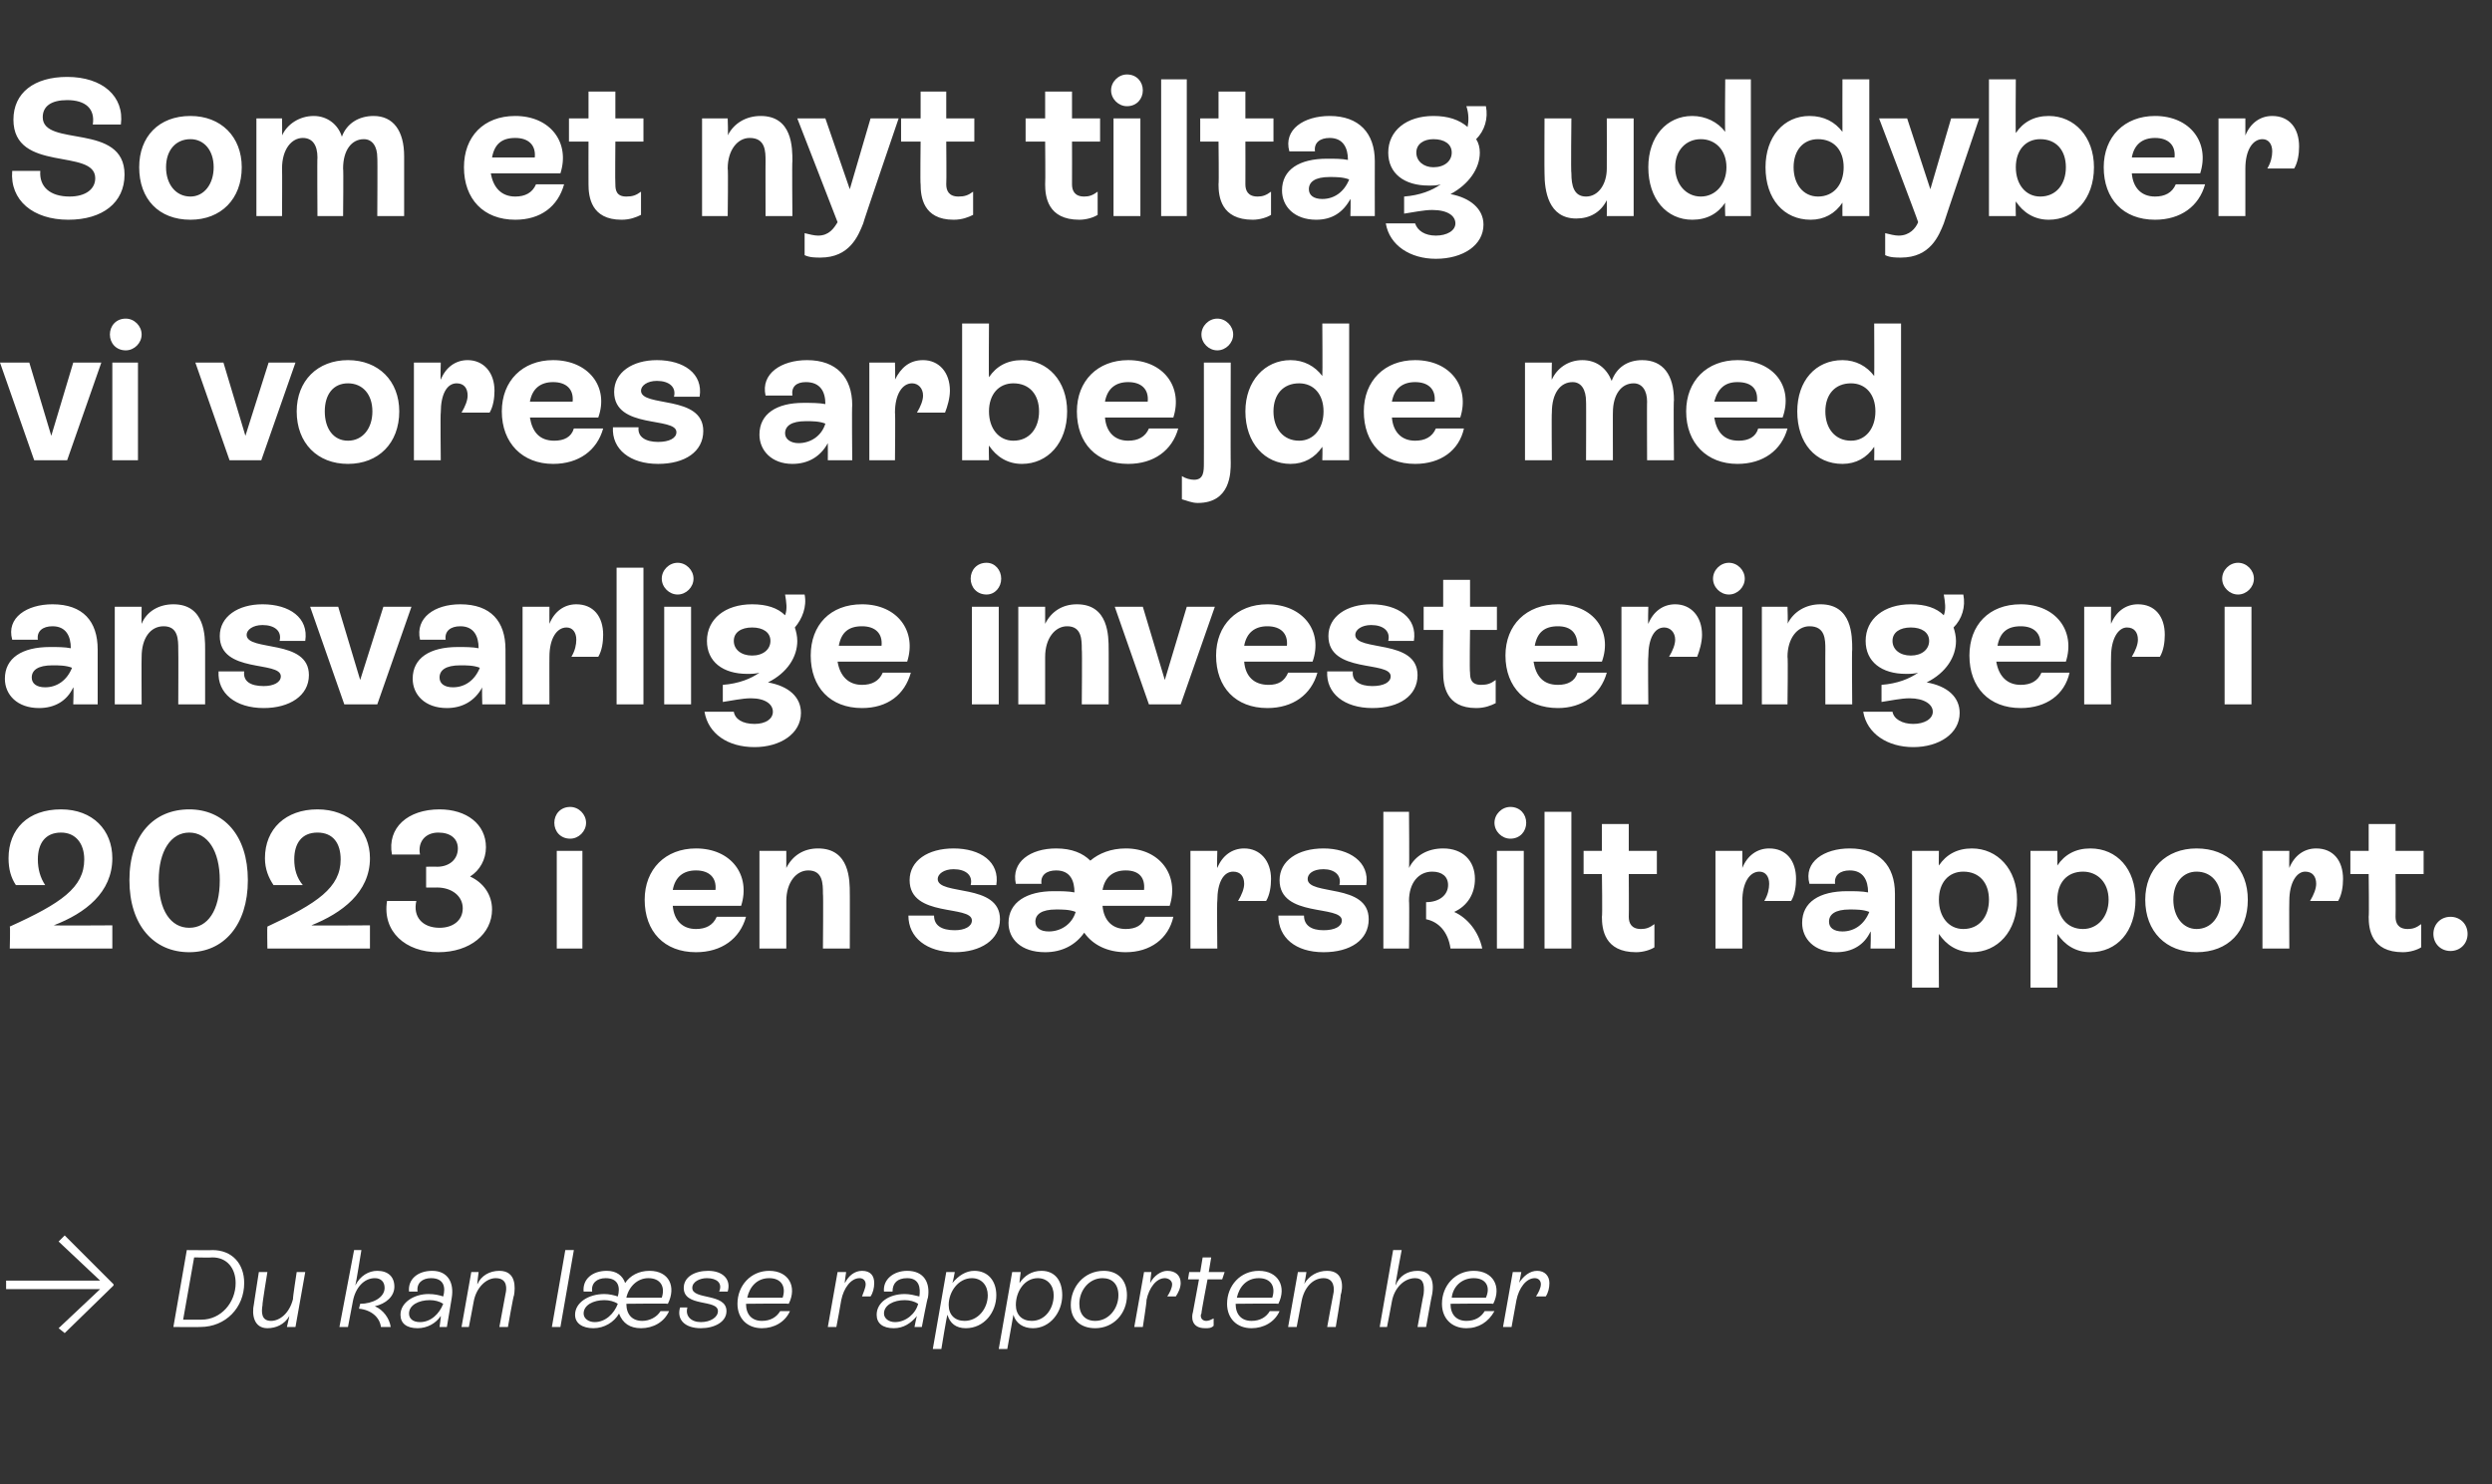
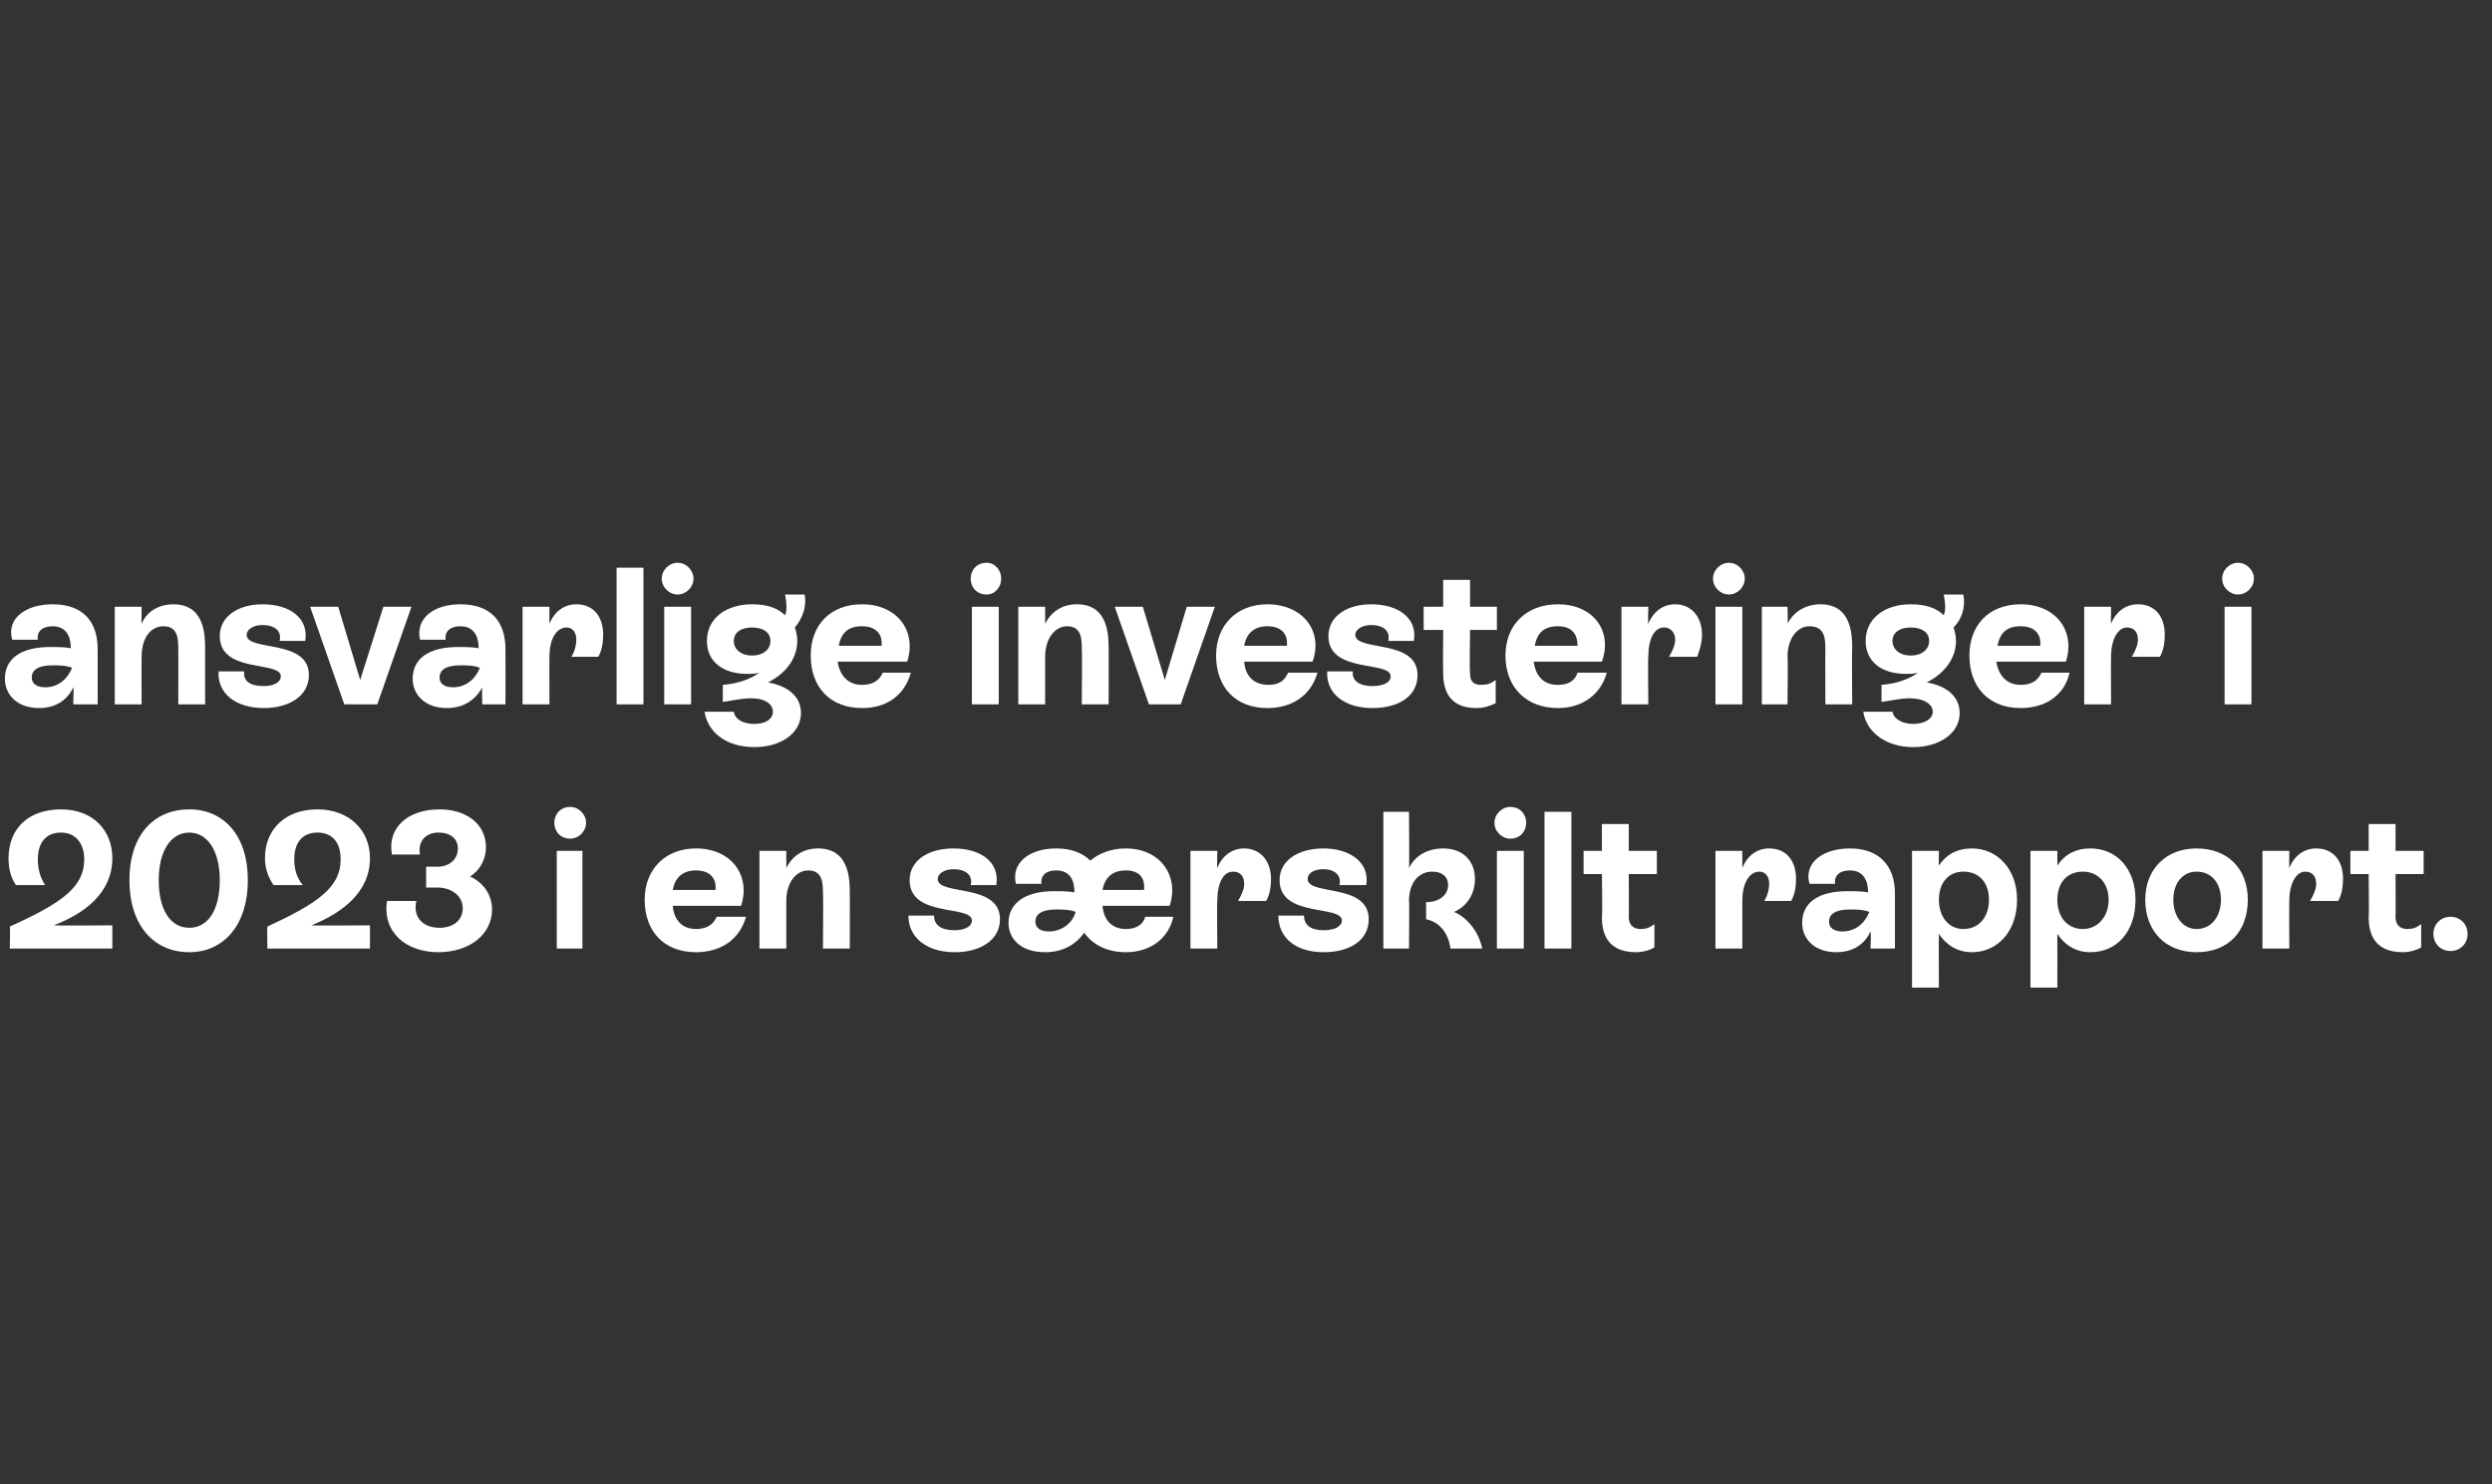
<svg xmlns="http://www.w3.org/2000/svg" xmlns:xlink="http://www.w3.org/1999/xlink" version="1.1" width="204.1px" height="121.6px" viewBox="0 -3 204.1 121.6" style="top:-3px">
  <rect x="0" y="-3" width="204.1" height="121.6" fill="#333333" stroke="none" />
  <desc>Som et nyt tiltag uddyber vi vores arbejde med ansvarlige investeringer i 2023 i en s rskilt rapport. → ￼</desc>
  <defs />
  <g id="Polygon573983">
-     <path d="M 9.3 102.2 L 9.3 102.3 L 5.3 106.2 L 4.8 105.8 L 8.2 102.6 L 0.5 102.6 L 0.5 101.9 L 8.2 101.9 L 4.8 98.7 L 5.3 98.2 L 9.3 102.2 Z " stroke="none" fill="#fff" />
    <a xlink:href="https://www.ld.dk/om-ld-fonde/rapporter/" xlink:show="new" xlink:title="Du kan læse rapporten her">
-       <rect style="fill:transparent;" x="13" y="98" width="114" height="9" />
-     </a>
+       </a>
  </g>
  <g id="Polygon573982">
    <path d="M 4.4 72.8 C 4.43 72.83 9.2 72.8 9.2 72.8 L 9.2 74.7 L 0.8 74.7 C 0.8 74.7 0.85 72.9 0.8 72.9 C 5 71 6.9 69.7 6.9 67.4 C 6.9 66.1 6.2 65.2 5 65.2 C 3.7 65.2 3.1 66.1 3.1 67.4 C 3.1 68.2 3.3 68.9 3.7 69.5 C 3.7 69.5 1.3 69.5 1.3 69.5 C 0.9 68.9 0.7 68.2 0.7 67.3 C 0.7 64.9 2.3 63.3 5 63.3 C 7.6 63.3 9.2 65 9.2 67.3 C 9.2 70.1 7 71.8 4.4 72.8 Z M 10.6 69.1 C 10.6 65.4 12.6 63.3 15.5 63.3 C 18.3 63.3 20.3 65.4 20.3 69.1 C 20.3 72.8 18.3 75 15.5 75 C 12.6 75 10.6 72.8 10.6 69.1 Z M 18 69.1 C 18 66.7 17 65.2 15.5 65.2 C 14 65.2 13 66.7 13 69.1 C 13 71.6 14 73 15.5 73 C 17 73 18 71.6 18 69.1 Z M 25.5 72.8 C 25.46 72.83 30.3 72.8 30.3 72.8 L 30.3 74.7 L 21.9 74.7 C 21.9 74.7 21.87 72.9 21.9 72.9 C 26 71 27.9 69.7 27.9 67.4 C 27.9 66.1 27.3 65.2 26 65.2 C 24.7 65.2 24.1 66.1 24.1 67.4 C 24.1 68.2 24.3 68.9 24.8 69.5 C 24.8 69.5 22.4 69.5 22.4 69.5 C 22 68.9 21.7 68.2 21.7 67.3 C 21.7 64.9 23.4 63.3 26 63.3 C 28.6 63.3 30.3 65 30.3 67.3 C 30.3 70.1 28 71.8 25.5 72.8 Z M 40.3 71.5 C 40.3 73.5 38.5 75 35.9 75 C 33.2 75 31.3 73.3 31.7 70.8 C 31.7 70.8 34.1 70.8 34.1 70.8 C 33.8 72.1 34.6 73 36 73 C 37.1 73 37.9 72.4 37.9 71.4 C 37.9 70.4 37 69.7 35.8 69.7 C 35.78 69.71 34.9 69.7 34.9 69.7 L 34.9 68 C 34.9 68 35.78 67.98 35.8 68 C 36.8 68 37.5 67.4 37.5 66.5 C 37.5 65.7 36.9 65.2 35.9 65.2 C 34.8 65.2 34.2 66 34.4 67 C 34.4 67 32.1 67 32.1 67 C 31.7 64.8 33.4 63.3 36 63.3 C 38.2 63.3 39.8 64.5 39.8 66.4 C 39.8 67.4 39.3 68.3 38.5 68.8 C 39.6 69.3 40.3 70.3 40.3 71.5 Z M 45.4 64.4 C 45.4 63.7 45.9 63.1 46.7 63.1 C 47.4 63.1 48 63.7 48 64.4 C 48 65.1 47.4 65.7 46.7 65.7 C 45.9 65.7 45.4 65.1 45.4 64.4 Z M 45.6 74.7 L 45.6 66.7 L 47.7 66.7 L 47.7 74.7 L 45.6 74.7 Z M 61.1 72.1 C 60.6 73.9 59.1 75 57 75 C 54.4 75 52.8 73.3 52.8 70.7 C 52.8 68.2 54.5 66.5 57 66.5 C 59.9 66.5 61.5 68.7 60.7 71.2 C 60.7 71.2 55.1 71.2 55.1 71.2 C 55.2 72.4 55.9 73.1 57 73.1 C 57.8 73.1 58.4 72.8 58.7 72.1 C 58.7 72.1 61.1 72.1 61.1 72.1 Z M 55.1 69.9 C 55.1 69.9 58.6 69.9 58.6 69.9 C 58.7 68.9 58.1 68.3 57 68.3 C 56 68.3 55.3 68.8 55.1 69.9 Z M 69.6 70.2 C 69.61 70.16 69.6 74.7 69.6 74.7 L 67.4 74.7 C 67.4 74.7 67.44 70.18 67.4 70.2 C 67.4 69.4 67.4 68.3 66.2 68.3 C 65.2 68.3 64.4 69.3 64.4 70.8 C 64.4 70.78 64.4 74.7 64.4 74.7 L 62.2 74.7 L 62.2 66.7 L 64.4 66.7 C 64.4 66.7 64.4 68.14 64.4 68.1 C 64.9 67.1 65.8 66.5 67 66.5 C 69.6 66.5 69.6 69.1 69.6 70.2 Z M 74.4 72 C 74.4 72 76.5 72 76.5 72 C 76.5 72.8 77.1 73.2 78.2 73.2 C 79 73.2 79.6 72.9 79.6 72.4 C 79.6 71.1 74.5 72.2 74.5 69.1 C 74.5 67.5 76 66.5 78.1 66.5 C 80.3 66.5 81.9 67.6 81.6 69.5 C 81.6 69.5 79.5 69.5 79.5 69.5 C 79.7 68.7 79.1 68.2 78.1 68.2 C 77.3 68.2 76.8 68.6 76.8 69 C 76.8 70.4 81.9 69.3 81.9 72.3 C 81.9 74 80.3 75 78.2 75 C 75.9 75 74.4 73.8 74.4 72 Z M 96.1 72.1 C 95.7 73.9 94.2 75 92.2 75 C 90.7 75 89.5 74.4 88.8 73.4 C 88.1 74.4 87 75 85.6 75 C 83.6 75 82.6 73.9 82.6 72.6 C 82.6 70.9 84.1 70 86.3 70 C 86.9 70 87.5 70 88 70.1 C 88 69.2 87.7 68.3 86.5 68.3 C 85.7 68.3 85.2 68.7 85.3 69.4 C 85.3 69.4 83.2 69.4 83.2 69.4 C 82.8 67.6 84.4 66.5 86.5 66.5 C 87.8 66.5 88.7 66.9 89.3 67.5 C 90 66.9 91 66.5 92.2 66.5 C 95 66.5 96.6 68.7 95.8 71.2 C 95.8 71.2 90.3 71.2 90.3 71.2 C 90.4 72.4 91.1 73.1 92.2 73.1 C 93 73.1 93.6 72.8 93.8 72.1 C 93.8 72.1 96.1 72.1 96.1 72.1 Z M 90.3 69.9 C 90.3 69.9 93.7 69.9 93.7 69.9 C 93.8 68.9 93.3 68.3 92.2 68.3 C 91.2 68.3 90.5 68.8 90.3 69.9 Z M 88.1 71.7 C 88.1 71.7 88.1 71.7 88.1 71.7 C 87.6 71.5 87 71.5 86.5 71.5 C 85.3 71.5 84.8 71.9 84.8 72.5 C 84.8 73 85.2 73.3 85.9 73.3 C 86.9 73.3 87.8 72.7 88.1 71.7 Z M 104.1 69 C 104.1 69.6 104 70.3 103.7 70.8 C 103.7 70.8 101.4 70.8 101.4 70.8 C 101.7 70.3 101.9 69.8 101.9 69.4 C 101.9 68.8 101.6 68.4 101 68.4 C 100.2 68.4 99.7 69.3 99.7 70.8 C 99.66 70.78 99.7 74.7 99.7 74.7 L 97.5 74.7 L 97.5 66.7 L 99.7 66.7 C 99.7 66.7 99.66 68.08 99.7 68.1 C 100.1 67.1 100.9 66.5 101.9 66.5 C 103.2 66.5 104.1 67.5 104.1 69 Z M 104.7 72 C 104.7 72 106.8 72 106.8 72 C 106.8 72.8 107.4 73.2 108.4 73.2 C 109.3 73.2 109.9 72.9 109.9 72.4 C 109.9 71.1 104.8 72.2 104.8 69.1 C 104.8 67.5 106.3 66.5 108.4 66.5 C 110.5 66.5 112.2 67.6 111.9 69.5 C 111.9 69.5 109.7 69.5 109.7 69.5 C 109.9 68.7 109.3 68.2 108.4 68.2 C 107.5 68.2 107.1 68.6 107.1 69 C 107.1 70.4 112.1 69.3 112.1 72.3 C 112.1 74 110.6 75 108.4 75 C 106.1 75 104.7 73.8 104.7 72 Z M 121.4 74.7 C 121.4 74.7 118.8 74.7 118.8 74.7 C 118.6 73.3 117.8 72.5 116.8 72.3 C 116.8 72.3 116.8 70.9 116.8 70.9 C 117.9 70.9 118.6 70.3 118.6 69.5 C 118.6 68.8 118.1 68.4 117.3 68.4 C 116.2 68.4 115.4 69.3 115.4 70.8 C 115.44 70.78 115.4 74.7 115.4 74.7 L 113.3 74.7 L 113.3 63.5 L 115.4 63.5 C 115.4 63.5 115.44 68.14 115.4 68.1 C 115.9 67.1 116.9 66.5 118.2 66.5 C 119.8 66.5 120.8 67.5 120.8 69 C 120.8 70.2 120.2 71.2 119.1 71.7 C 120.2 72.2 121.1 73.3 121.4 74.7 Z M 122.4 64.4 C 122.4 63.7 123 63.1 123.7 63.1 C 124.5 63.1 125 63.7 125 64.4 C 125 65.1 124.5 65.7 123.7 65.7 C 123 65.7 122.4 65.1 122.4 64.4 Z M 122.6 74.7 L 122.6 66.7 L 124.8 66.7 L 124.8 74.7 L 122.6 74.7 Z M 126.5 74.7 L 126.5 63.5 L 128.7 63.5 L 128.7 74.7 L 126.5 74.7 Z M 135.7 68.6 L 133.4 68.6 C 133.4 68.6 133.42 72.06 133.4 72.1 C 133.4 72.6 133.6 73.1 134.4 73.1 C 134.8 73.1 135.1 73 135.5 72.7 C 135.5 72.7 135.5 74.6 135.5 74.6 C 135.2 74.8 134.6 75 134 75 C 131.4 75 131.2 73.1 131.2 72.1 C 131.25 72.08 131.2 68.6 131.2 68.6 L 129.7 68.6 L 129.7 66.7 L 131.2 66.7 L 131.2 64.5 L 133.4 64.5 L 133.4 66.7 L 135.7 66.7 L 135.7 68.6 Z M 147.1 69 C 147.1 69.6 147 70.3 146.7 70.8 C 146.7 70.8 144.5 70.8 144.5 70.8 C 144.8 70.3 144.9 69.8 144.9 69.4 C 144.9 68.8 144.6 68.4 144.1 68.4 C 143.3 68.4 142.7 69.3 142.7 70.8 C 142.7 70.78 142.7 74.7 142.7 74.7 L 140.5 74.7 L 140.5 66.7 L 142.7 66.7 C 142.7 66.7 142.7 68.08 142.7 68.1 C 143.1 67.1 143.9 66.5 144.9 66.5 C 146.3 66.5 147.1 67.5 147.1 69 Z M 155.2 70.2 C 155.2 70.19 155.2 74.7 155.2 74.7 L 153.2 74.7 C 153.2 74.7 153.25 73.34 153.2 73.3 C 152.7 74.4 151.7 75 150.4 75 C 148.6 75 147.6 73.9 147.6 72.6 C 147.6 70.9 149 70 151.3 70 C 151.9 70 152.5 70 153 70.1 C 153 69.1 152.6 68.3 151.5 68.3 C 150.7 68.3 150.2 68.7 150.3 69.4 C 150.3 69.4 148.2 69.4 148.2 69.4 C 147.7 67.6 149.4 66.5 151.5 66.5 C 153.9 66.5 155.2 67.9 155.2 70.2 Z M 153.1 71.7 C 152.6 71.5 152 71.5 151.5 71.5 C 150.3 71.5 149.8 71.9 149.8 72.5 C 149.8 73 150.2 73.3 150.9 73.3 C 151.9 73.3 152.7 72.7 153.1 71.7 Z M 165.2 70.7 C 165.2 73.3 163.6 75 161.5 75 C 160.3 75 159.4 74.4 158.8 73.5 C 158.78 73.52 158.8 77.9 158.8 77.9 L 156.6 77.9 L 156.6 66.7 L 158.8 66.7 C 158.8 66.7 158.78 67.92 158.8 67.9 C 159.4 67 160.3 66.5 161.5 66.5 C 163.6 66.5 165.2 68.2 165.2 70.7 Z M 162.9 70.7 C 162.9 69.3 162.1 68.4 160.8 68.4 C 159.6 68.4 158.8 69.3 158.8 70.7 C 158.8 72.1 159.6 73.1 160.8 73.1 C 162.1 73.1 162.9 72.1 162.9 70.7 Z M 174.9 70.7 C 174.9 73.3 173.4 75 171.2 75 C 170 75 169.1 74.4 168.5 73.5 C 168.51 73.52 168.5 77.9 168.5 77.9 L 166.3 77.9 L 166.3 66.7 L 168.5 66.7 C 168.5 66.7 168.51 67.92 168.5 67.9 C 169.1 67 170 66.5 171.2 66.5 C 173.4 66.5 174.9 68.2 174.9 70.7 Z M 172.7 70.7 C 172.7 69.3 171.8 68.4 170.6 68.4 C 169.3 68.4 168.5 69.3 168.5 70.7 C 168.5 72.1 169.3 73.1 170.6 73.1 C 171.8 73.1 172.7 72.1 172.7 70.7 Z M 175.7 70.7 C 175.7 68.2 177.4 66.5 179.9 66.5 C 182.5 66.5 184.1 68.2 184.1 70.7 C 184.1 73.3 182.5 75 179.9 75 C 177.4 75 175.7 73.3 175.7 70.7 Z M 181.9 70.7 C 181.9 69.3 181.1 68.4 179.9 68.4 C 178.8 68.4 178 69.3 178 70.7 C 178 72.1 178.8 73.1 179.9 73.1 C 181.1 73.1 181.9 72.1 181.9 70.7 Z M 191.9 69 C 191.9 69.6 191.8 70.3 191.5 70.8 C 191.5 70.8 189.2 70.8 189.2 70.8 C 189.5 70.3 189.7 69.8 189.7 69.4 C 189.7 68.8 189.4 68.4 188.8 68.4 C 188.1 68.4 187.5 69.3 187.5 70.8 C 187.48 70.78 187.5 74.7 187.5 74.7 L 185.3 74.7 L 185.3 66.7 L 187.5 66.7 C 187.5 66.7 187.48 68.08 187.5 68.1 C 187.9 67.1 188.7 66.5 189.7 66.5 C 191.1 66.5 191.9 67.5 191.9 69 Z M 198.5 68.6 L 196.2 68.6 C 196.2 68.6 196.22 72.06 196.2 72.1 C 196.2 72.6 196.4 73.1 197.2 73.1 C 197.6 73.1 197.9 73 198.3 72.7 C 198.3 72.7 198.3 74.6 198.3 74.6 C 198 74.8 197.4 75 196.8 75 C 194.2 75 194 73.1 194 72.1 C 194.04 72.08 194 68.6 194 68.6 L 192.5 68.6 L 192.5 66.7 L 194 66.7 L 194 64.5 L 196.2 64.5 L 196.2 66.7 L 198.5 66.7 L 198.5 68.6 Z M 199.3 73.5 C 199.3 72.7 199.9 72.1 200.7 72.1 C 201.5 72.1 202.1 72.7 202.1 73.5 C 202.1 74.3 201.5 74.9 200.7 74.9 C 199.9 74.9 199.3 74.3 199.3 73.5 Z " stroke="none" fill="#fff" />
  </g>
  <g id="Polygon573981">
    <path d="M 8 50.2 C 8 50.19 8 54.7 8 54.7 L 6 54.7 C 6 54.7 6.05 53.34 6 53.3 C 5.5 54.4 4.5 55 3.2 55 C 1.4 55 0.4 53.9 0.4 52.6 C 0.4 50.9 1.8 50 4.1 50 C 4.7 50 5.3 50 5.8 50.1 C 5.8 49.1 5.4 48.3 4.3 48.3 C 3.5 48.3 3 48.7 3.1 49.4 C 3.1 49.4 1 49.4 1 49.4 C 0.5 47.6 2.2 46.5 4.3 46.5 C 6.8 46.5 8 47.9 8 50.2 Z M 5.9 51.7 C 5.4 51.5 4.8 51.5 4.3 51.5 C 3.1 51.5 2.6 51.9 2.6 52.5 C 2.6 53 3 53.3 3.7 53.3 C 4.7 53.3 5.5 52.7 5.9 51.7 Z M 16.8 50.2 C 16.8 50.16 16.8 54.7 16.8 54.7 L 14.6 54.7 C 14.6 54.7 14.62 50.18 14.6 50.2 C 14.6 49.4 14.6 48.3 13.4 48.3 C 12.3 48.3 11.6 49.3 11.6 50.8 C 11.58 50.78 11.6 54.7 11.6 54.7 L 9.4 54.7 L 9.4 46.7 L 11.6 46.7 C 11.6 46.7 11.58 48.14 11.6 48.1 C 12 47.1 13 46.5 14.2 46.5 C 16.8 46.5 16.8 49.1 16.8 50.2 Z M 17.9 52 C 17.9 52 20 52 20 52 C 19.9 52.8 20.5 53.2 21.6 53.2 C 22.4 53.2 23 52.9 23 52.4 C 23 51.1 18 52.2 18 49.1 C 18 47.5 19.5 46.5 21.5 46.5 C 23.7 46.5 25.3 47.6 25 49.5 C 25 49.5 22.9 49.5 22.9 49.5 C 23.1 48.7 22.5 48.2 21.5 48.2 C 20.7 48.2 20.2 48.6 20.2 49 C 20.2 50.4 25.3 49.3 25.3 52.3 C 25.3 54 23.7 55 21.6 55 C 19.3 55 17.8 53.8 17.9 52 Z M 31.4 46.7 L 33.7 46.7 L 30.9 54.7 L 28.2 54.7 L 25.4 46.7 L 27.7 46.7 L 29.5 52.7 L 31.4 46.7 Z M 41.4 50.2 C 41.41 50.19 41.4 54.7 41.4 54.7 L 39.5 54.7 C 39.5 54.7 39.46 53.34 39.5 53.3 C 38.9 54.4 37.9 55 36.6 55 C 34.8 55 33.8 53.9 33.8 52.6 C 33.8 50.9 35.2 50 37.5 50 C 38.1 50 38.7 50 39.2 50.1 C 39.2 49.1 38.8 48.3 37.7 48.3 C 36.9 48.3 36.4 48.7 36.5 49.4 C 36.5 49.4 34.4 49.4 34.4 49.4 C 34 47.6 35.6 46.5 37.7 46.5 C 40.2 46.5 41.4 47.9 41.4 50.2 Z M 39.3 51.7 C 38.8 51.5 38.2 51.5 37.7 51.5 C 36.5 51.5 36 51.9 36 52.5 C 36 53 36.4 53.3 37.1 53.3 C 38.1 53.3 38.9 52.7 39.3 51.7 Z M 49.4 49 C 49.4 49.6 49.3 50.3 49 50.8 C 49 50.8 46.8 50.8 46.8 50.8 C 47.1 50.3 47.2 49.8 47.2 49.4 C 47.2 48.8 46.9 48.4 46.4 48.4 C 45.6 48.4 45 49.3 45 50.8 C 44.99 50.78 45 54.7 45 54.7 L 42.8 54.7 L 42.8 46.7 L 45 46.7 C 45 46.7 44.99 48.08 45 48.1 C 45.4 47.1 46.2 46.5 47.2 46.5 C 48.6 46.5 49.4 47.5 49.4 49 Z M 50.5 54.7 L 50.5 43.5 L 52.7 43.5 L 52.7 54.7 L 50.5 54.7 Z M 54.2 44.4 C 54.2 43.7 54.8 43.1 55.5 43.1 C 56.2 43.1 56.8 43.7 56.8 44.4 C 56.8 45.1 56.2 45.7 55.5 45.7 C 54.8 45.7 54.2 45.1 54.2 44.4 Z M 54.4 54.7 L 54.4 46.7 L 56.6 46.7 L 56.6 54.7 L 54.4 54.7 Z M 65.6 55.4 C 65.6 57.1 63.9 58.2 61.8 58.2 C 59.6 58.2 58 57.1 57.7 55.3 C 57.7 55.3 60.1 55.3 60.1 55.3 C 60.2 55.9 60.8 56.3 61.8 56.3 C 62.7 56.3 63.3 55.9 63.3 55.3 C 63.3 54.7 62.7 54.2 61.5 54.2 C 60.8 54.2 59.9 54.4 59.2 54.5 C 59.2 54.5 59.2 53.1 59.2 53.1 C 60.5 53 61.5 52.6 62.2 52.1 C 61.9 52.2 61.5 52.2 61.2 52.2 C 59.2 52.2 57.9 51.2 57.9 49.5 C 57.9 47.7 59.4 46.5 61.6 46.5 C 62.8 46.5 63.7 46.8 64.3 47.4 C 64.5 46.9 64.4 46.3 64.3 45.7 C 64.3 45.7 65.9 45.7 65.9 45.7 C 66.1 46.7 65.7 47.7 65.1 48.4 C 65.2 48.7 65.3 49.1 65.3 49.5 C 65.3 50.8 64.5 52.1 62.9 52.9 C 64.6 53.2 65.6 54.1 65.6 55.4 Z M 61.6 50.7 C 62.5 50.7 63.1 50.2 63.1 49.5 C 63.1 48.8 62.5 48.4 61.6 48.4 C 60.7 48.4 60.1 48.8 60.1 49.5 C 60.1 50.2 60.7 50.7 61.6 50.7 Z M 74.6 52.1 C 74.1 53.9 72.7 55 70.6 55 C 68 55 66.4 53.3 66.4 50.7 C 66.4 48.2 68 46.5 70.6 46.5 C 73.5 46.5 75.1 48.7 74.3 51.2 C 74.3 51.2 68.6 51.2 68.6 51.2 C 68.8 52.4 69.5 53.1 70.6 53.1 C 71.4 53.1 72 52.8 72.3 52.1 C 72.3 52.1 74.6 52.1 74.6 52.1 Z M 68.7 49.9 C 68.7 49.9 72.2 49.9 72.2 49.9 C 72.3 48.9 71.7 48.3 70.6 48.3 C 69.5 48.3 68.9 48.8 68.7 49.9 Z M 79.5 44.4 C 79.5 43.7 80 43.1 80.8 43.1 C 81.5 43.1 82 43.7 82 44.4 C 82 45.1 81.5 45.7 80.8 45.7 C 80 45.7 79.5 45.1 79.5 44.4 Z M 79.6 54.7 L 79.6 46.7 L 81.8 46.7 L 81.8 54.7 L 79.6 54.7 Z M 90.8 50.2 C 90.81 50.16 90.8 54.7 90.8 54.7 L 88.6 54.7 C 88.6 54.7 88.64 50.18 88.6 50.2 C 88.6 49.4 88.6 48.3 87.4 48.3 C 86.4 48.3 85.6 49.3 85.6 50.8 C 85.6 50.78 85.6 54.7 85.6 54.7 L 83.4 54.7 L 83.4 46.7 L 85.6 46.7 C 85.6 46.7 85.6 48.14 85.6 48.1 C 86.1 47.1 87 46.5 88.2 46.5 C 90.8 46.5 90.8 49.1 90.8 50.2 Z M 97.2 46.7 L 99.5 46.7 L 96.7 54.7 L 94.1 54.7 L 91.3 46.7 L 93.6 46.7 L 95.4 52.7 L 97.2 46.7 Z M 107.9 52.1 C 107.4 53.9 105.9 55 103.8 55 C 101.2 55 99.6 53.3 99.6 50.7 C 99.6 48.2 101.3 46.5 103.8 46.5 C 106.7 46.5 108.4 48.7 107.5 51.2 C 107.5 51.2 101.9 51.2 101.9 51.2 C 102 52.4 102.7 53.1 103.9 53.1 C 104.7 53.1 105.2 52.8 105.5 52.1 C 105.5 52.1 107.9 52.1 107.9 52.1 Z M 101.9 49.9 C 101.9 49.9 105.4 49.9 105.4 49.9 C 105.5 48.9 104.9 48.3 103.8 48.3 C 102.8 48.3 102.1 48.8 101.9 49.9 Z M 108.7 52 C 108.7 52 110.8 52 110.8 52 C 110.7 52.8 111.4 53.2 112.4 53.2 C 113.3 53.2 113.9 52.9 113.9 52.4 C 113.9 51.1 108.8 52.2 108.8 49.1 C 108.8 47.5 110.3 46.5 112.3 46.5 C 114.5 46.5 116.1 47.6 115.8 49.5 C 115.8 49.5 113.7 49.5 113.7 49.5 C 113.9 48.7 113.3 48.2 112.3 48.2 C 111.5 48.2 111 48.6 111 49 C 111 50.4 116.1 49.3 116.1 52.3 C 116.1 54 114.6 55 112.4 55 C 110.1 55 108.6 53.8 108.7 52 Z M 122.6 48.6 L 120.4 48.6 C 120.4 48.6 120.35 52.06 120.4 52.1 C 120.4 52.6 120.5 53.1 121.3 53.1 C 121.8 53.1 122.1 53 122.5 52.7 C 122.5 52.7 122.5 54.6 122.5 54.6 C 122.1 54.8 121.6 55 120.9 55 C 118.4 55 118.2 53.1 118.2 52.1 C 118.17 52.08 118.2 48.6 118.2 48.6 L 116.6 48.6 L 116.6 46.7 L 118.2 46.7 L 118.2 44.5 L 120.4 44.5 L 120.4 46.7 L 122.6 46.7 L 122.6 48.6 Z M 131.6 52.1 C 131.1 53.9 129.6 55 127.6 55 C 125 55 123.3 53.3 123.3 50.7 C 123.3 48.2 125 46.5 127.6 46.5 C 130.5 46.5 132.1 48.7 131.2 51.2 C 131.2 51.2 125.6 51.2 125.6 51.2 C 125.8 52.4 126.4 53.1 127.6 53.1 C 128.4 53.1 129 52.8 129.2 52.1 C 129.2 52.1 131.6 52.1 131.6 52.1 Z M 125.7 49.9 C 125.7 49.9 129.2 49.9 129.2 49.9 C 129.2 48.9 128.7 48.3 127.6 48.3 C 126.5 48.3 125.9 48.8 125.7 49.9 Z M 139.4 49 C 139.4 49.6 139.2 50.3 139 50.8 C 139 50.8 136.7 50.8 136.7 50.8 C 137 50.3 137.2 49.8 137.2 49.4 C 137.2 48.8 136.8 48.4 136.3 48.4 C 135.5 48.4 135 49.3 135 50.8 C 134.96 50.78 135 54.7 135 54.7 L 132.8 54.7 L 132.8 46.7 L 135 46.7 C 135 46.7 134.96 48.08 135 48.1 C 135.4 47.1 136.2 46.5 137.2 46.5 C 138.5 46.5 139.4 47.5 139.4 49 Z M 140.3 44.4 C 140.3 43.7 140.9 43.1 141.6 43.1 C 142.3 43.1 142.9 43.7 142.9 44.4 C 142.9 45.1 142.3 45.7 141.6 45.7 C 140.9 45.7 140.3 45.1 140.3 44.4 Z M 140.5 54.7 L 140.5 46.7 L 142.7 46.7 L 142.7 54.7 L 140.5 54.7 Z M 151.7 50.2 C 151.66 50.16 151.7 54.7 151.7 54.7 L 149.5 54.7 C 149.5 54.7 149.49 50.18 149.5 50.2 C 149.5 49.4 149.5 48.3 148.2 48.3 C 147.2 48.3 146.4 49.3 146.4 50.8 C 146.45 50.78 146.4 54.7 146.4 54.7 L 144.3 54.7 L 144.3 46.7 L 146.4 46.7 C 146.4 46.7 146.45 48.14 146.4 48.1 C 146.9 47.1 147.9 46.5 149.1 46.5 C 151.7 46.5 151.7 49.1 151.7 50.2 Z M 160.5 55.4 C 160.5 57.1 158.8 58.2 156.7 58.2 C 154.6 58.2 152.9 57.1 152.6 55.3 C 152.6 55.3 155 55.3 155 55.3 C 155.1 55.9 155.8 56.3 156.7 56.3 C 157.6 56.3 158.3 55.9 158.3 55.3 C 158.3 54.7 157.6 54.2 156.4 54.2 C 155.7 54.2 154.8 54.4 154.1 54.5 C 154.1 54.5 154.1 53.1 154.1 53.1 C 155.4 53 156.4 52.6 157.1 52.1 C 156.8 52.2 156.4 52.2 156.1 52.2 C 154.1 52.2 152.8 51.2 152.8 49.5 C 152.8 47.7 154.3 46.5 156.5 46.5 C 157.7 46.5 158.6 46.8 159.2 47.4 C 159.4 46.9 159.3 46.3 159.2 45.7 C 159.2 45.7 160.8 45.7 160.8 45.7 C 161 46.7 160.7 47.7 160 48.4 C 160.1 48.7 160.2 49.1 160.2 49.5 C 160.2 50.8 159.4 52.1 157.8 52.9 C 159.5 53.2 160.5 54.1 160.5 55.4 Z M 156.5 50.7 C 157.4 50.7 158 50.2 158 49.5 C 158 48.8 157.4 48.4 156.5 48.4 C 155.6 48.4 155 48.8 155 49.5 C 155 50.2 155.6 50.7 156.5 50.7 Z M 169.5 52.1 C 169.1 53.9 167.6 55 165.5 55 C 162.9 55 161.3 53.3 161.3 50.7 C 161.3 48.2 162.9 46.5 165.5 46.5 C 168.4 46.5 170 48.7 169.2 51.2 C 169.2 51.2 163.5 51.2 163.5 51.2 C 163.7 52.4 164.4 53.1 165.5 53.1 C 166.3 53.1 166.9 52.8 167.2 52.1 C 167.2 52.1 169.5 52.1 169.5 52.1 Z M 163.6 49.9 C 163.6 49.9 167.1 49.9 167.1 49.9 C 167.2 48.9 166.6 48.3 165.5 48.3 C 164.4 48.3 163.8 48.8 163.6 49.9 Z M 177.3 49 C 177.3 49.6 177.2 50.3 176.9 50.8 C 176.9 50.8 174.6 50.8 174.6 50.8 C 174.9 50.3 175.1 49.8 175.1 49.4 C 175.1 48.8 174.8 48.4 174.2 48.4 C 173.5 48.4 172.9 49.3 172.9 50.8 C 172.88 50.78 172.9 54.7 172.9 54.7 L 170.7 54.7 L 170.7 46.7 L 172.9 46.7 C 172.9 46.7 172.88 48.08 172.9 48.1 C 173.3 47.1 174.1 46.5 175.1 46.5 C 176.5 46.5 177.3 47.5 177.3 49 Z M 182 44.4 C 182 43.7 182.6 43.1 183.3 43.1 C 184 43.1 184.6 43.7 184.6 44.4 C 184.6 45.1 184 45.7 183.3 45.7 C 182.6 45.7 182 45.1 182 44.4 Z M 182.2 54.7 L 182.2 46.7 L 184.4 46.7 L 184.4 54.7 L 182.2 54.7 Z " stroke="none" fill="#fff" />
  </g>
  <g id="Polygon573980">
-     <path d="M 6 26.7 L 8.3 26.7 L 5.5 34.7 L 2.8 34.7 L 0 26.7 L 2.4 26.7 L 4.2 32.7 L 6 26.7 Z M 9 24.4 C 9 23.7 9.5 23.1 10.3 23.1 C 11 23.1 11.6 23.7 11.6 24.4 C 11.6 25.1 11 25.7 10.3 25.7 C 9.5 25.7 9 25.1 9 24.4 Z M 9.2 34.7 L 9.2 26.7 L 11.3 26.7 L 11.3 34.7 L 9.2 34.7 Z M 22 26.7 L 24.2 26.7 L 21.4 34.7 L 18.8 34.7 L 16 26.7 L 18.3 26.7 L 20.1 32.7 L 22 26.7 Z M 24.3 30.7 C 24.3 28.2 26 26.5 28.5 26.5 C 31 26.5 32.7 28.2 32.7 30.7 C 32.7 33.3 31 35 28.5 35 C 26 35 24.3 33.3 24.3 30.7 Z M 30.5 30.7 C 30.5 29.3 29.7 28.4 28.5 28.4 C 27.3 28.4 26.6 29.3 26.6 30.7 C 26.6 32.1 27.3 33.1 28.5 33.1 C 29.7 33.1 30.5 32.1 30.5 30.7 Z M 40.5 29 C 40.5 29.6 40.4 30.3 40.1 30.8 C 40.1 30.8 37.8 30.8 37.8 30.8 C 38.1 30.3 38.3 29.8 38.3 29.4 C 38.3 28.8 38 28.4 37.4 28.4 C 36.6 28.4 36.1 29.3 36.1 30.8 C 36.06 30.78 36.1 34.7 36.1 34.7 L 33.9 34.7 L 33.9 26.7 L 36.1 26.7 C 36.1 26.7 36.06 28.08 36.1 28.1 C 36.5 27.1 37.3 26.5 38.3 26.5 C 39.6 26.5 40.5 27.5 40.5 29 Z M 49.4 32.1 C 48.9 33.9 47.4 35 45.3 35 C 42.8 35 41.1 33.3 41.1 30.7 C 41.1 28.2 42.8 26.5 45.3 26.5 C 48.2 26.5 49.9 28.7 49 31.2 C 49 31.2 43.4 31.2 43.4 31.2 C 43.6 32.4 44.2 33.1 45.4 33.1 C 46.2 33.1 46.8 32.8 47 32.1 C 47 32.1 49.4 32.1 49.4 32.1 Z M 43.4 29.9 C 43.4 29.9 46.9 29.9 46.9 29.9 C 47 28.9 46.4 28.3 45.3 28.3 C 44.3 28.3 43.6 28.8 43.4 29.9 Z M 50.2 32 C 50.2 32 52.3 32 52.3 32 C 52.2 32.8 52.9 33.2 53.9 33.2 C 54.8 33.2 55.4 32.9 55.4 32.4 C 55.4 31.1 50.3 32.2 50.3 29.1 C 50.3 27.5 51.8 26.5 53.8 26.5 C 56 26.5 57.6 27.6 57.3 29.5 C 57.3 29.5 55.2 29.5 55.2 29.5 C 55.4 28.7 54.8 28.2 53.8 28.2 C 53 28.2 52.5 28.6 52.5 29 C 52.5 30.4 57.6 29.3 57.6 32.3 C 57.6 34 56.1 35 53.9 35 C 51.6 35 50.1 33.8 50.2 32 Z M 69.8 30.2 C 69.76 30.19 69.8 34.7 69.8 34.7 L 67.8 34.7 C 67.8 34.7 67.81 33.34 67.8 33.3 C 67.2 34.4 66.2 35 64.9 35 C 63.2 35 62.2 33.9 62.2 32.6 C 62.2 30.9 63.6 30 65.8 30 C 66.4 30 67.1 30 67.6 30.1 C 67.6 29.1 67.2 28.3 66 28.3 C 65.2 28.3 64.8 28.7 64.9 29.4 C 64.9 29.4 62.7 29.4 62.7 29.4 C 62.3 27.6 64 26.5 66.1 26.5 C 68.5 26.5 69.8 27.9 69.8 30.2 Z M 67.6 31.7 C 67.1 31.5 66.5 31.5 66 31.5 C 64.8 31.5 64.3 31.9 64.3 32.5 C 64.3 33 64.8 33.3 65.4 33.3 C 66.4 33.3 67.3 32.7 67.6 31.7 Z M 77.8 29 C 77.8 29.6 77.6 30.3 77.4 30.8 C 77.4 30.8 75.1 30.8 75.1 30.8 C 75.4 30.3 75.6 29.8 75.6 29.4 C 75.6 28.8 75.2 28.4 74.7 28.4 C 73.9 28.4 73.3 29.3 73.3 30.8 C 73.34 30.78 73.3 34.7 73.3 34.7 L 71.2 34.7 L 71.2 26.7 L 73.3 26.7 C 73.3 26.7 73.34 28.08 73.3 28.1 C 73.8 27.1 74.5 26.5 75.6 26.5 C 76.9 26.5 77.8 27.5 77.8 29 Z M 87.4 30.7 C 87.4 33.3 85.8 35 83.7 35 C 82.5 35 81.6 34.4 81 33.5 C 80.97 33.52 81 34.7 81 34.7 L 78.8 34.7 L 78.8 23.5 L 81 23.5 C 81 23.5 80.97 27.94 81 27.9 C 81.6 27 82.5 26.5 83.7 26.5 C 85.8 26.5 87.4 28.2 87.4 30.7 Z M 85.1 30.7 C 85.1 29.3 84.3 28.4 83 28.4 C 81.8 28.4 81 29.3 81 30.7 C 81 32.1 81.8 33.1 83 33.1 C 84.3 33.1 85.1 32.1 85.1 30.7 Z M 96.5 32.1 C 96 33.9 94.5 35 92.4 35 C 89.8 35 88.2 33.3 88.2 30.7 C 88.2 28.2 89.9 26.5 92.4 26.5 C 95.3 26.5 96.9 28.7 96.1 31.2 C 96.1 31.2 90.5 31.2 90.5 31.2 C 90.6 32.4 91.3 33.1 92.4 33.1 C 93.2 33.1 93.8 32.8 94.1 32.1 C 94.1 32.1 96.5 32.1 96.5 32.1 Z M 90.5 29.9 C 90.5 29.9 94 29.9 94 29.9 C 94.1 28.9 93.5 28.3 92.4 28.3 C 91.4 28.3 90.7 28.8 90.5 29.9 Z M 98.4 24.4 C 98.4 23.7 99 23.1 99.7 23.1 C 100.4 23.1 101 23.7 101 24.4 C 101 25.1 100.4 25.7 99.7 25.7 C 99 25.7 98.4 25.1 98.4 24.4 Z M 96.8 37.9 C 96.8 37.9 96.8 36 96.8 36 C 97.1 36.2 97.5 36.3 97.8 36.3 C 98.6 36.3 98.6 35.6 98.6 34.9 C 98.61 34.93 98.6 26.7 98.6 26.7 L 100.8 26.7 C 100.8 26.7 100.78 34.93 100.8 34.9 C 100.8 35.7 100.8 38.2 98.1 38.2 C 97.6 38.2 97.2 38 96.8 37.9 Z M 108.3 23.5 L 110.5 23.5 L 110.5 34.7 L 108.3 34.7 C 108.3 34.7 108.33 33.65 108.3 33.6 C 107.7 34.5 106.8 35 105.7 35 C 103.6 35 102 33.3 102 30.7 C 102 28.2 103.6 26.5 105.7 26.5 C 106.8 26.5 107.7 27 108.3 27.8 C 108.33 27.81 108.3 23.5 108.3 23.5 Z M 108.4 30.7 C 108.4 29.3 107.6 28.4 106.4 28.4 C 105.1 28.4 104.3 29.3 104.3 30.7 C 104.3 32.1 105.1 33.1 106.4 33.1 C 107.6 33.1 108.4 32.1 108.4 30.7 Z M 119.9 32.1 C 119.5 33.9 118 35 115.9 35 C 113.3 35 111.7 33.3 111.7 30.7 C 111.7 28.2 113.4 26.5 115.9 26.5 C 118.8 26.5 120.4 28.7 119.6 31.2 C 119.6 31.2 114 31.2 114 31.2 C 114.1 32.4 114.8 33.1 115.9 33.1 C 116.7 33.1 117.3 32.8 117.6 32.1 C 117.6 32.1 119.9 32.1 119.9 32.1 Z M 114 29.9 C 114 29.9 117.5 29.9 117.5 29.9 C 117.6 28.9 117 28.3 115.9 28.3 C 114.9 28.3 114.2 28.8 114 29.9 Z M 137.1 29.8 C 137.05 29.76 137.1 34.7 137.1 34.7 L 134.9 34.7 C 134.9 34.7 134.88 29.86 134.9 29.9 C 134.9 29 134.5 28.4 133.8 28.4 C 132.8 28.4 132.1 29.3 132.1 30.8 C 132.09 30.75 132.1 34.7 132.1 34.7 L 129.9 34.7 C 129.9 34.7 129.92 29.86 129.9 29.9 C 129.9 28.9 129.5 28.3 128.8 28.3 C 127.8 28.3 127.1 29.2 127.1 30.8 C 127.07 30.78 127.1 34.7 127.1 34.7 L 124.9 34.7 L 124.9 26.7 L 127.1 26.7 C 127.1 26.7 127.07 28.14 127.1 28.1 C 127.5 27.2 128.4 26.5 129.6 26.5 C 130.8 26.5 131.6 27.2 132 28.2 C 132.4 27.1 133.3 26.5 134.5 26.5 C 136.2 26.5 137.1 27.7 137.1 29.8 Z M 146.4 32.1 C 145.9 33.9 144.4 35 142.3 35 C 139.8 35 138.1 33.3 138.1 30.7 C 138.1 28.2 139.8 26.5 142.3 26.5 C 145.3 26.5 146.9 28.7 146 31.2 C 146 31.2 140.4 31.2 140.4 31.2 C 140.6 32.4 141.2 33.1 142.4 33.1 C 143.2 33.1 143.8 32.8 144 32.1 C 144 32.1 146.4 32.1 146.4 32.1 Z M 140.4 29.9 C 140.4 29.9 143.9 29.9 143.9 29.9 C 144 28.9 143.5 28.3 142.3 28.3 C 141.3 28.3 140.7 28.8 140.4 29.9 Z M 153.5 23.5 L 155.7 23.5 L 155.7 34.7 L 153.5 34.7 C 153.5 34.7 153.52 33.65 153.5 33.6 C 152.9 34.5 152 35 150.9 35 C 148.7 35 147.2 33.3 147.2 30.7 C 147.2 28.2 148.7 26.5 150.9 26.5 C 152 26.5 152.9 27 153.5 27.8 C 153.52 27.81 153.5 23.5 153.5 23.5 Z M 153.6 30.7 C 153.6 29.3 152.8 28.4 151.6 28.4 C 150.3 28.4 149.5 29.3 149.5 30.7 C 149.5 32.1 150.3 33.1 151.6 33.1 C 152.8 33.1 153.6 32.1 153.6 30.7 Z " stroke="none" fill="#fff" />
-   </g>
+     </g>
  <g id="Polygon573979">
-     <path d="M 1 11 C 1 11 3.3 11 3.3 11 C 3.2 12.3 4.1 13.1 5.7 13.1 C 7 13.1 7.8 12.5 7.8 11.6 C 7.8 9.1 1.1 11.2 1.1 6.8 C 1.1 4.6 2.8 3.3 5.5 3.3 C 8.4 3.3 10.2 4.9 9.9 7.2 C 9.9 7.2 7.6 7.2 7.6 7.2 C 7.8 5.9 7 5.2 5.5 5.2 C 4.2 5.2 3.5 5.7 3.5 6.6 C 3.5 9.1 10.2 7 10.2 11.3 C 10.2 13.6 8.4 15 5.6 15 C 2.7 15 0.8 13.4 1 11 Z M 11.4 10.7 C 11.4 8.2 13 6.5 15.6 6.5 C 18.1 6.5 19.8 8.2 19.8 10.7 C 19.8 13.3 18.1 15 15.6 15 C 13 15 11.4 13.3 11.4 10.7 Z M 17.5 10.7 C 17.5 9.3 16.7 8.4 15.6 8.4 C 14.4 8.4 13.6 9.3 13.6 10.7 C 13.6 12.1 14.4 13.1 15.6 13.1 C 16.7 13.1 17.5 12.1 17.5 10.7 Z M 33.1 9.8 C 33.1 9.76 33.1 14.7 33.1 14.7 L 30.9 14.7 C 30.9 14.7 30.93 9.86 30.9 9.9 C 30.9 9 30.5 8.4 29.8 8.4 C 28.8 8.4 28.1 9.3 28.1 10.8 C 28.14 10.75 28.1 14.7 28.1 14.7 L 26 14.7 C 26 14.7 25.97 9.86 26 9.9 C 26 8.9 25.6 8.3 24.8 8.3 C 23.9 8.3 23.1 9.2 23.1 10.8 C 23.12 10.78 23.1 14.7 23.1 14.7 L 21 14.7 L 21 6.7 L 23.1 6.7 C 23.1 6.7 23.12 8.14 23.1 8.1 C 23.5 7.2 24.5 6.5 25.7 6.5 C 26.8 6.5 27.7 7.2 28 8.2 C 28.4 7.1 29.4 6.5 30.6 6.5 C 32.2 6.5 33.1 7.7 33.1 9.8 Z M 46.2 12.1 C 45.7 13.9 44.3 15 42.2 15 C 39.6 15 38 13.3 38 10.7 C 38 8.2 39.6 6.5 42.2 6.5 C 45.1 6.5 46.7 8.7 45.9 11.2 C 45.9 11.2 40.2 11.2 40.2 11.2 C 40.4 12.4 41.1 13.1 42.2 13.1 C 43 13.1 43.6 12.8 43.9 12.1 C 43.9 12.1 46.2 12.1 46.2 12.1 Z M 40.3 9.9 C 40.3 9.9 43.8 9.9 43.8 9.9 C 43.9 8.9 43.3 8.3 42.2 8.3 C 41.1 8.3 40.5 8.8 40.3 9.9 Z M 52.7 8.6 L 50.4 8.6 C 50.4 8.6 50.37 12.06 50.4 12.1 C 50.4 12.6 50.5 13.1 51.3 13.1 C 51.8 13.1 52.1 13 52.5 12.7 C 52.5 12.7 52.5 14.6 52.5 14.6 C 52.1 14.8 51.6 15 50.9 15 C 48.4 15 48.2 13.1 48.2 12.1 C 48.19 12.08 48.2 8.6 48.2 8.6 L 46.6 8.6 L 46.6 6.7 L 48.2 6.7 L 48.2 4.5 L 50.4 4.5 L 50.4 6.7 L 52.7 6.7 L 52.7 8.6 Z M 64.9 10.2 C 64.86 10.16 64.9 14.7 64.9 14.7 L 62.7 14.7 C 62.7 14.7 62.69 10.18 62.7 10.2 C 62.7 9.4 62.7 8.3 61.4 8.3 C 60.4 8.3 59.6 9.3 59.6 10.8 C 59.65 10.78 59.6 14.7 59.6 14.7 L 57.5 14.7 L 57.5 6.7 L 59.6 6.7 C 59.6 6.7 59.65 8.14 59.6 8.1 C 60.1 7.1 61.1 6.5 62.3 6.5 C 64.9 6.5 64.9 9.1 64.9 10.2 Z M 71.3 6.7 L 73.6 6.7 C 73.6 6.7 70.66 15.31 70.7 15.3 C 70.3 16.3 69.6 18.1 67.2 18.1 C 66.8 18.1 66.3 18.1 65.9 17.9 C 65.9 17.9 65.9 16.1 65.9 16.1 C 66.3 16.2 66.7 16.3 67 16.3 C 67.9 16.3 68.3 15.7 68.6 15.2 C 68.59 15.15 65.3 6.7 65.3 6.7 L 67.6 6.7 L 69.6 12.5 L 71.3 6.7 Z M 79.8 8.6 L 77.5 8.6 C 77.5 8.6 77.53 12.06 77.5 12.1 C 77.5 12.6 77.7 13.1 78.5 13.1 C 79 13.1 79.3 13 79.7 12.7 C 79.7 12.7 79.7 14.6 79.7 14.6 C 79.3 14.8 78.8 15 78.1 15 C 75.6 15 75.4 13.1 75.4 12.1 C 75.36 12.08 75.4 8.6 75.4 8.6 L 73.8 8.6 L 73.8 6.7 L 75.4 6.7 L 75.4 4.5 L 77.5 4.5 L 77.5 6.7 L 79.8 6.7 L 79.8 8.6 Z M 90.1 8.6 L 87.8 8.6 C 87.8 8.6 87.81 12.06 87.8 12.1 C 87.8 12.6 88 13.1 88.8 13.1 C 89.2 13.1 89.5 13 89.9 12.7 C 89.9 12.7 89.9 14.6 89.9 14.6 C 89.6 14.8 89 15 88.4 15 C 85.8 15 85.6 13.1 85.6 12.1 C 85.63 12.08 85.6 8.6 85.6 8.6 L 84 8.6 L 84 6.7 L 85.6 6.7 L 85.6 4.5 L 87.8 4.5 L 87.8 6.7 L 90.1 6.7 L 90.1 8.6 Z M 91 4.4 C 91 3.7 91.6 3.1 92.3 3.1 C 93.1 3.1 93.6 3.7 93.6 4.4 C 93.6 5.1 93.1 5.7 92.3 5.7 C 91.6 5.7 91 5.1 91 4.4 Z M 91.2 14.7 L 91.2 6.7 L 93.4 6.7 L 93.4 14.7 L 91.2 14.7 Z M 95.1 14.7 L 95.1 3.5 L 97.2 3.5 L 97.2 14.7 L 95.1 14.7 Z M 104.3 8.6 L 102 8.6 C 102 8.6 102.01 12.06 102 12.1 C 102 12.6 102.2 13.1 103 13.1 C 103.4 13.1 103.7 13 104.1 12.7 C 104.1 12.7 104.1 14.6 104.1 14.6 C 103.8 14.8 103.2 15 102.6 15 C 100 15 99.8 13.1 99.8 12.1 C 99.84 12.08 99.8 8.6 99.8 8.6 L 98.3 8.6 L 98.3 6.7 L 99.8 6.7 L 99.8 4.5 L 102 4.5 L 102 6.7 L 104.3 6.7 L 104.3 8.6 Z M 112.6 10.2 C 112.59 10.19 112.6 14.7 112.6 14.7 L 110.6 14.7 C 110.6 14.7 110.64 13.34 110.6 13.3 C 110 14.4 109.1 15 107.8 15 C 106 15 105 13.9 105 12.6 C 105 10.9 106.4 10 108.7 10 C 109.3 10 109.9 10 110.4 10.1 C 110.4 9.1 110 8.3 108.9 8.3 C 108.1 8.3 107.6 8.7 107.7 9.4 C 107.7 9.4 105.6 9.4 105.6 9.4 C 105.1 7.6 106.8 6.5 108.9 6.5 C 111.3 6.5 112.6 7.9 112.6 10.2 Z M 110.5 11.7 C 110 11.5 109.4 11.5 108.9 11.5 C 107.7 11.5 107.2 11.9 107.2 12.5 C 107.2 13 107.6 13.3 108.3 13.3 C 109.3 13.3 110.1 12.7 110.5 11.7 Z M 121.5 15.4 C 121.5 17.1 119.8 18.2 117.6 18.2 C 115.5 18.2 113.8 17.1 113.5 15.3 C 113.5 15.3 115.9 15.3 115.9 15.3 C 116.1 15.9 116.7 16.3 117.6 16.3 C 118.5 16.3 119.2 15.9 119.2 15.3 C 119.2 14.7 118.6 14.2 117.3 14.2 C 116.6 14.2 115.7 14.4 115 14.5 C 115 14.5 115 13.1 115 13.1 C 116.3 13 117.3 12.6 118 12.1 C 117.7 12.2 117.4 12.2 117 12.2 C 115 12.2 113.7 11.2 113.7 9.5 C 113.7 7.7 115.2 6.5 117.4 6.5 C 118.6 6.5 119.5 6.8 120.2 7.4 C 120.3 6.9 120.3 6.3 120.1 5.7 C 120.1 5.7 121.7 5.7 121.7 5.7 C 121.9 6.7 121.6 7.7 120.9 8.4 C 121.1 8.7 121.2 9.1 121.2 9.5 C 121.2 10.8 120.3 12.1 118.8 12.9 C 120.4 13.2 121.5 14.1 121.5 15.4 Z M 117.4 10.7 C 118.3 10.7 118.9 10.2 118.9 9.5 C 118.9 8.8 118.3 8.4 117.4 8.4 C 116.6 8.4 116 8.8 116 9.5 C 116 10.2 116.6 10.7 117.4 10.7 Z M 131.6 6.7 L 133.8 6.7 L 133.8 14.7 L 131.6 14.7 C 131.6 14.7 131.61 13.41 131.6 13.4 C 131.1 14.4 130.2 14.9 129.1 14.9 C 126.8 14.9 126.5 12.6 126.5 11.2 C 126.48 11.22 126.5 6.7 126.5 6.7 L 128.7 6.7 C 128.7 6.7 128.65 11.22 128.7 11.2 C 128.7 12.2 128.9 13.1 129.9 13.1 C 130.9 13.1 131.6 12.1 131.6 10.8 C 131.61 10.75 131.6 6.7 131.6 6.7 Z M 141.3 3.5 L 143.4 3.5 L 143.4 14.7 L 141.3 14.7 C 141.3 14.7 141.26 13.65 141.3 13.6 C 140.7 14.5 139.8 15 138.6 15 C 136.5 15 135 13.3 135 10.7 C 135 8.2 136.5 6.5 138.6 6.5 C 139.7 6.5 140.7 7 141.3 7.8 C 141.26 7.81 141.3 3.5 141.3 3.5 Z M 141.4 10.7 C 141.4 9.3 140.5 8.4 139.3 8.4 C 138.1 8.4 137.2 9.3 137.2 10.7 C 137.2 12.1 138.1 13.1 139.3 13.1 C 140.5 13.1 141.4 12.1 141.4 10.7 Z M 150.9 3.5 L 153.1 3.5 L 153.1 14.7 L 150.9 14.7 C 150.9 14.7 150.89 13.65 150.9 13.6 C 150.3 14.5 149.4 15 148.3 15 C 146.1 15 144.6 13.3 144.6 10.7 C 144.6 8.2 146.1 6.5 148.2 6.5 C 149.4 6.5 150.3 7 150.9 7.8 C 150.89 7.81 150.9 3.5 150.9 3.5 Z M 151 10.7 C 151 9.3 150.2 8.4 148.9 8.4 C 147.7 8.4 146.9 9.3 146.9 10.7 C 146.9 12.1 147.7 13.1 148.9 13.1 C 150.2 13.1 151 12.1 151 10.7 Z M 159.8 6.7 L 162.1 6.7 C 162.1 6.7 159.18 15.31 159.2 15.3 C 158.8 16.3 158.1 18.1 155.7 18.1 C 155.3 18.1 154.8 18.1 154.4 17.9 C 154.4 17.9 154.4 16.1 154.4 16.1 C 154.8 16.2 155.2 16.3 155.5 16.3 C 156.4 16.3 156.9 15.7 157.1 15.2 C 157.12 15.15 153.9 6.7 153.9 6.7 L 156.2 6.7 L 158.1 12.5 L 159.8 6.7 Z M 171.5 10.7 C 171.5 13.3 169.9 15 167.8 15 C 166.6 15 165.7 14.4 165.1 13.5 C 165.07 13.52 165.1 14.7 165.1 14.7 L 162.9 14.7 L 162.9 3.5 L 165.1 3.5 C 165.1 3.5 165.07 7.94 165.1 7.9 C 165.7 7 166.6 6.5 167.8 6.5 C 169.9 6.5 171.5 8.2 171.5 10.7 Z M 169.2 10.7 C 169.2 9.3 168.4 8.4 167.1 8.4 C 165.9 8.4 165.1 9.3 165.1 10.7 C 165.1 12.1 165.9 13.1 167.1 13.1 C 168.4 13.1 169.2 12.1 169.2 10.7 Z M 180.6 12.1 C 180.1 13.9 178.6 15 176.5 15 C 173.9 15 172.3 13.3 172.3 10.7 C 172.3 8.2 174 6.5 176.5 6.5 C 179.4 6.5 181 8.7 180.2 11.2 C 180.2 11.2 174.6 11.2 174.6 11.2 C 174.7 12.4 175.4 13.1 176.5 13.1 C 177.3 13.1 177.9 12.8 178.2 12.1 C 178.2 12.1 180.6 12.1 180.6 12.1 Z M 174.6 9.9 C 174.6 9.9 178.1 9.9 178.1 9.9 C 178.2 8.9 177.6 8.3 176.5 8.3 C 175.5 8.3 174.8 8.8 174.6 9.9 Z M 188.3 9 C 188.3 9.6 188.2 10.3 187.9 10.8 C 187.9 10.8 185.7 10.8 185.7 10.8 C 186 10.3 186.1 9.8 186.1 9.4 C 186.1 8.8 185.8 8.4 185.3 8.4 C 184.5 8.4 183.9 9.3 183.9 10.8 C 183.9 10.78 183.9 14.7 183.9 14.7 L 181.7 14.7 L 181.7 6.7 L 183.9 6.7 C 183.9 6.7 183.9 8.08 183.9 8.1 C 184.3 7.1 185.1 6.5 186.1 6.5 C 187.5 6.5 188.3 7.5 188.3 9 Z " stroke="none" fill="#fff" />
-   </g>
+     </g>
  <g id="Polygon573984">
-     <path d="M 17.4 99.4 C 19 99.4 20 100.5 20 102.1 C 20 104.1 18.5 105.7 16.4 105.7 C 16.39 105.72 14.2 105.7 14.2 105.7 L 15.3 99.4 C 15.3 99.4 17.45 99.42 17.4 99.4 Z M 16.5 105.1 C 18.1 105.1 19.3 103.7 19.3 102.1 C 19.3 100.9 18.6 100 17.4 100 C 17.37 100.03 15.9 100 15.9 100 L 15 105.1 C 15 105.1 16.48 105.11 16.5 105.1 Z M 24.3 101.2 L 25 101.2 L 24.2 105.7 L 23.5 105.7 C 23.5 105.7 23.71 104.78 23.7 104.8 C 23.3 105.5 22.6 105.8 21.9 105.8 C 20.8 105.8 20.6 104.7 20.8 103.8 C 20.79 103.83 21.2 101.2 21.2 101.2 L 21.9 101.2 C 21.9 101.2 21.46 103.88 21.5 103.9 C 21.4 104.5 21.4 105.2 22.2 105.2 C 22.9 105.2 23.7 104.6 24 103.4 C 23.96 103.39 24.3 101.2 24.3 101.2 Z M 32 105.7 C 32 105.7 31.2 105.7 31.2 105.7 C 31.1 104.9 30.4 104.3 29.4 104.2 C 29.4 104.2 29.5 103.8 29.5 103.8 C 30.5 103.8 31.5 103.3 31.5 102.5 C 31.5 102 31.2 101.7 30.7 101.7 C 29.8 101.7 29.1 102.5 28.9 103.6 C 28.9 103.61 28.5 105.7 28.5 105.7 L 27.8 105.7 L 29 99.4 L 29.6 99.4 C 29.6 99.4 29.14 102.25 29.1 102.3 C 29.5 101.5 30.2 101.1 30.9 101.1 C 31.8 101.1 32.3 101.6 32.3 102.4 C 32.3 103.2 31.6 103.8 30.7 104 C 31.4 104.3 31.9 105 32 105.7 Z M 37 103.3 C 37.01 103.27 36.6 105.7 36.6 105.7 L 36 105.7 C 36 105.7 36.13 104.78 36.1 104.8 C 35.7 105.4 35 105.8 34.2 105.8 C 33.3 105.8 32.8 105.4 32.8 104.7 C 32.8 103.7 33.9 103 35.1 103 C 35.6 103 36 103.1 36.3 103.2 C 36.3 103.2 36.3 103.2 36.3 103.2 C 36.5 102.5 36.4 101.7 35.3 101.7 C 34.6 101.7 34.1 102.1 34.2 102.8 C 34.2 102.8 33.5 102.8 33.5 102.8 C 33.4 101.8 34.2 101.1 35.4 101.1 C 36.7 101.1 37.2 102.1 37 103.3 Z M 36.3 103.8 C 36 103.6 35.6 103.5 35.2 103.5 C 34.3 103.5 33.5 103.9 33.5 104.6 C 33.5 105 33.8 105.3 34.4 105.3 C 35.3 105.3 36 104.6 36.3 103.8 Z M 42.1 103.1 C 42.06 103.06 41.6 105.7 41.6 105.7 L 40.9 105.7 C 40.9 105.7 41.39 103.04 41.4 103 C 41.5 102.6 41.6 101.7 40.6 101.7 C 39.8 101.7 39 102.5 38.8 103.6 C 38.81 103.6 38.4 105.7 38.4 105.7 L 37.8 105.7 L 38.6 101.2 L 39.2 101.2 C 39.2 101.2 39.06 102.25 39.1 102.2 C 39.4 101.5 40.1 101.1 40.9 101.1 C 42.3 101.1 42.2 102.5 42.1 103.1 Z M 45.2 105.7 L 46.3 99.4 L 47 99.4 L 45.9 105.7 L 45.2 105.7 Z M 54.1 104.4 C 54.1 104.4 54.8 104.4 54.8 104.4 C 54.4 105.3 53.5 105.8 52.5 105.8 C 51.6 105.8 51 105.4 50.7 104.6 C 50.3 105.3 49.5 105.8 48.6 105.8 C 47.7 105.8 47.1 105.4 47.1 104.7 C 47.1 103.7 48.2 103 49.5 103 C 49.9 103 50.3 103.1 50.6 103.2 C 50.6 103.2 50.6 103.2 50.6 103.2 C 50.8 102.5 50.7 101.7 49.6 101.7 C 48.9 101.7 48.4 102.1 48.5 102.8 C 48.5 102.8 47.8 102.8 47.8 102.8 C 47.7 101.8 48.5 101.1 49.7 101.1 C 50.5 101.1 51 101.5 51.2 102.1 C 51.6 101.5 52.3 101.1 53.2 101.1 C 54.8 101.1 55.4 102.4 54.7 103.8 C 54.73 103.76 51.3 103.8 51.3 103.8 C 51.3 103.8 51.3 103.79 51.3 103.8 C 51.3 104.7 51.8 105.2 52.6 105.2 C 53.2 105.2 53.8 104.9 54.1 104.4 Z M 51.3 103.3 C 51.3 103.3 54.2 103.3 54.2 103.3 C 54.5 102.4 54.1 101.7 53.1 101.7 C 52.2 101.7 51.5 102.4 51.3 103.3 Z M 50.6 103.8 C 50.6 103.8 50.6 103.8 50.6 103.8 C 50.6 103.8 50.6 103.8 50.6 103.8 C 50.3 103.6 49.9 103.5 49.5 103.5 C 48.6 103.5 47.8 103.9 47.8 104.6 C 47.8 105 48.2 105.3 48.7 105.3 C 49.6 105.3 50.3 104.6 50.6 103.8 Z M 55.7 104.1 C 55.7 104.1 56.3 104.1 56.3 104.1 C 56.1 104.8 56.6 105.3 57.4 105.3 C 58.2 105.3 58.8 104.9 58.8 104.4 C 58.8 103.4 56 104.1 56 102.5 C 56 101.6 56.9 101.1 58 101.1 C 59.2 101.1 59.9 101.8 59.6 102.8 C 59.6 102.8 58.9 102.8 58.9 102.8 C 59.2 102.1 58.7 101.7 57.9 101.7 C 57.3 101.7 56.7 102 56.7 102.5 C 56.7 103.5 59.5 102.9 59.5 104.4 C 59.5 105.3 58.5 105.8 57.4 105.8 C 56.1 105.8 55.4 105.1 55.7 104.1 Z M 63.9 104.4 C 63.9 104.4 64.7 104.4 64.7 104.4 C 64.3 105.3 63.4 105.8 62.4 105.8 C 61.2 105.8 60.4 105 60.4 103.8 C 60.4 102.3 61.5 101.1 63 101.1 C 64.6 101.1 65.3 102.4 64.6 103.8 C 64.62 103.76 61.1 103.8 61.1 103.8 C 61.1 103.8 61.14 103.79 61.1 103.8 C 61.1 104.7 61.6 105.2 62.4 105.2 C 63.1 105.2 63.6 104.9 63.9 104.4 Z M 61.2 103.3 C 61.2 103.3 64.1 103.3 64.1 103.3 C 64.4 102.4 64 101.7 63 101.7 C 62 101.7 61.4 102.4 61.2 103.3 Z M 71.6 102.1 C 71.6 102.5 71.5 102.9 71.3 103.2 C 71.3 103.2 70.6 103.2 70.6 103.2 C 70.7 102.9 70.9 102.5 70.9 102.2 C 70.9 101.9 70.7 101.7 70.4 101.7 C 69.7 101.7 69.1 102.5 68.9 103.5 C 68.91 103.54 68.5 105.7 68.5 105.7 L 67.8 105.7 L 68.6 101.2 L 69.3 101.2 C 69.3 101.2 69.16 102.1 69.2 102.1 C 69.5 101.5 70 101.1 70.6 101.1 C 71.3 101.1 71.6 101.5 71.6 102.1 Z M 76 103.3 C 75.96 103.27 75.5 105.7 75.5 105.7 L 74.9 105.7 C 74.9 105.7 75.08 104.78 75.1 104.8 C 74.6 105.4 74 105.8 73.2 105.8 C 72.3 105.8 71.8 105.4 71.8 104.7 C 71.8 103.7 72.8 103 74.1 103 C 74.5 103 74.9 103.1 75.3 103.2 C 75.3 103.2 75.3 103.2 75.3 103.2 C 75.4 102.5 75.3 101.7 74.3 101.7 C 73.5 101.7 73.1 102.1 73.1 102.8 C 73.1 102.8 72.4 102.8 72.4 102.8 C 72.3 101.8 73.2 101.1 74.3 101.1 C 75.7 101.1 76.2 102.1 76 103.3 Z M 75.2 103.8 C 74.9 103.6 74.5 103.5 74.1 103.5 C 73.2 103.5 72.4 103.9 72.4 104.6 C 72.4 105 72.8 105.3 73.3 105.3 C 74.2 105.3 75 104.6 75.2 103.8 Z M 81.6 103.1 C 81.6 104.5 80.6 105.8 79.1 105.8 C 78.3 105.8 77.8 105.4 77.6 104.7 C 77.55 104.71 77.1 107.5 77.1 107.5 L 76.4 107.5 L 77.5 101.2 L 78.2 101.2 C 78.2 101.2 78.04 102.07 78 102.1 C 78.5 101.5 79.1 101.1 79.8 101.1 C 80.9 101.1 81.6 101.9 81.6 103.1 Z M 80.9 103.1 C 80.9 102.3 80.4 101.7 79.6 101.7 C 78.5 101.7 77.7 102.8 77.7 103.9 C 77.7 104.7 78.2 105.2 79 105.2 C 80.1 105.2 80.9 104.2 80.9 103.1 Z M 87 103.1 C 87 104.5 86 105.8 84.6 105.8 C 83.8 105.8 83.2 105.4 83 104.7 C 83 104.71 82.5 107.5 82.5 107.5 L 81.8 107.5 L 82.9 101.2 L 83.6 101.2 C 83.6 101.2 83.48 102.07 83.5 102.1 C 83.9 101.5 84.5 101.1 85.3 101.1 C 86.4 101.1 87 101.9 87 103.1 Z M 86.3 103.1 C 86.3 102.3 85.8 101.7 85 101.7 C 83.9 101.7 83.2 102.8 83.2 103.9 C 83.2 104.7 83.7 105.2 84.5 105.2 C 85.6 105.2 86.3 104.2 86.3 103.1 Z M 87.7 103.9 C 87.7 102.4 88.8 101.1 90.4 101.1 C 91.5 101.1 92.3 101.8 92.3 103.1 C 92.3 104.6 91.2 105.8 89.7 105.8 C 88.5 105.8 87.7 105.1 87.7 103.9 Z M 91.6 103.1 C 91.6 102.2 91.1 101.7 90.3 101.7 C 89.2 101.7 88.4 102.7 88.4 103.8 C 88.4 104.7 88.9 105.2 89.7 105.2 C 90.8 105.2 91.6 104.2 91.6 103.1 Z M 96.7 102.1 C 96.7 102.5 96.5 102.9 96.3 103.2 C 96.3 103.2 95.6 103.2 95.6 103.2 C 95.8 102.9 96 102.5 96 102.2 C 96 101.9 95.7 101.7 95.4 101.7 C 94.7 101.7 94.1 102.5 93.9 103.5 C 93.94 103.54 93.6 105.7 93.6 105.7 L 92.9 105.7 L 93.7 101.2 L 94.3 101.2 C 94.3 101.2 94.19 102.1 94.2 102.1 C 94.5 101.5 95.1 101.1 95.6 101.1 C 96.3 101.1 96.7 101.5 96.7 102.1 Z M 98.9 101.8 C 98.9 101.8 98.37 104.55 98.4 104.6 C 98.3 104.7 98.3 105.2 98.8 105.2 C 99 105.2 99.2 105.1 99.4 105 C 99.4 105 99.4 105.6 99.4 105.6 C 99.2 105.8 99 105.8 98.7 105.8 C 97.5 105.8 97.6 104.8 97.7 104.5 C 97.7 104.47 98.2 101.8 98.2 101.8 L 97.3 101.8 L 97.4 101.2 L 98.3 101.2 L 98.5 100 L 99.2 100 L 99 101.2 L 100.3 101.2 L 100.1 101.8 L 98.9 101.8 Z M 104 104.4 C 104 104.4 104.8 104.4 104.8 104.4 C 104.4 105.3 103.5 105.8 102.5 105.8 C 101.3 105.8 100.5 105 100.5 103.8 C 100.5 102.3 101.6 101.1 103.1 101.1 C 104.7 101.1 105.4 102.4 104.7 103.8 C 104.72 103.76 101.2 103.8 101.2 103.8 C 101.2 103.8 101.25 103.79 101.2 103.8 C 101.2 104.7 101.7 105.2 102.5 105.2 C 103.2 105.2 103.7 104.9 104 104.4 Z M 101.3 103.3 C 101.3 103.3 104.2 103.3 104.2 103.3 C 104.5 102.4 104.1 101.7 103.1 101.7 C 102.1 101.7 101.5 102.4 101.3 103.3 Z M 109.8 103.1 C 109.85 103.06 109.4 105.7 109.4 105.7 L 108.7 105.7 C 108.7 105.7 109.18 103.04 109.2 103 C 109.3 102.6 109.3 101.7 108.4 101.7 C 107.5 101.7 106.8 102.5 106.6 103.6 C 106.6 103.6 106.2 105.7 106.2 105.7 L 105.5 105.7 L 106.3 101.2 L 107 101.2 C 107 101.2 106.84 102.25 106.8 102.2 C 107.2 101.5 107.9 101.1 108.7 101.1 C 110.1 101.1 110 102.5 109.8 103.1 Z M 117.3 103 C 117.27 103.04 116.8 105.7 116.8 105.7 L 116.1 105.7 C 116.1 105.7 116.59 102.98 116.6 103 C 116.7 102.1 116.5 101.7 115.9 101.7 C 115 101.7 114.2 102.5 114 103.6 C 114.01 103.6 113.6 105.7 113.6 105.7 L 113 105.7 L 114.1 99.4 L 114.8 99.4 C 114.8 99.4 114.25 102.25 114.3 102.3 C 114.6 101.5 115.3 101.1 116.1 101.1 C 117.1 101.1 117.5 101.8 117.3 103 Z M 121.6 104.4 C 121.6 104.4 122.4 104.4 122.4 104.4 C 121.9 105.3 121.1 105.8 120.1 105.8 C 118.9 105.8 118.1 105 118.1 103.8 C 118.1 102.3 119.2 101.1 120.7 101.1 C 122.3 101.1 123 102.4 122.3 103.8 C 122.29 103.76 118.8 103.8 118.8 103.8 C 118.8 103.8 118.81 103.79 118.8 103.8 C 118.8 104.7 119.3 105.2 120.1 105.2 C 120.8 105.2 121.3 104.9 121.6 104.4 Z M 118.9 103.3 C 118.9 103.3 121.7 103.3 121.7 103.3 C 122.1 102.4 121.7 101.7 120.7 101.7 C 119.7 101.7 119 102.4 118.9 103.3 Z M 126.9 102.1 C 126.9 102.5 126.8 102.9 126.6 103.2 C 126.6 103.2 125.8 103.2 125.8 103.2 C 126 102.9 126.2 102.5 126.2 102.2 C 126.2 101.9 126 101.7 125.7 101.7 C 125 101.7 124.4 102.5 124.2 103.5 C 124.19 103.54 123.8 105.7 123.8 105.7 L 123.1 105.7 L 123.9 101.2 L 124.6 101.2 C 124.6 101.2 124.44 102.1 124.4 102.1 C 124.8 101.5 125.3 101.1 125.9 101.1 C 126.5 101.1 126.9 101.5 126.9 102.1 Z " stroke="none" fill="#fff" />
-   </g>
+     </g>
</svg>